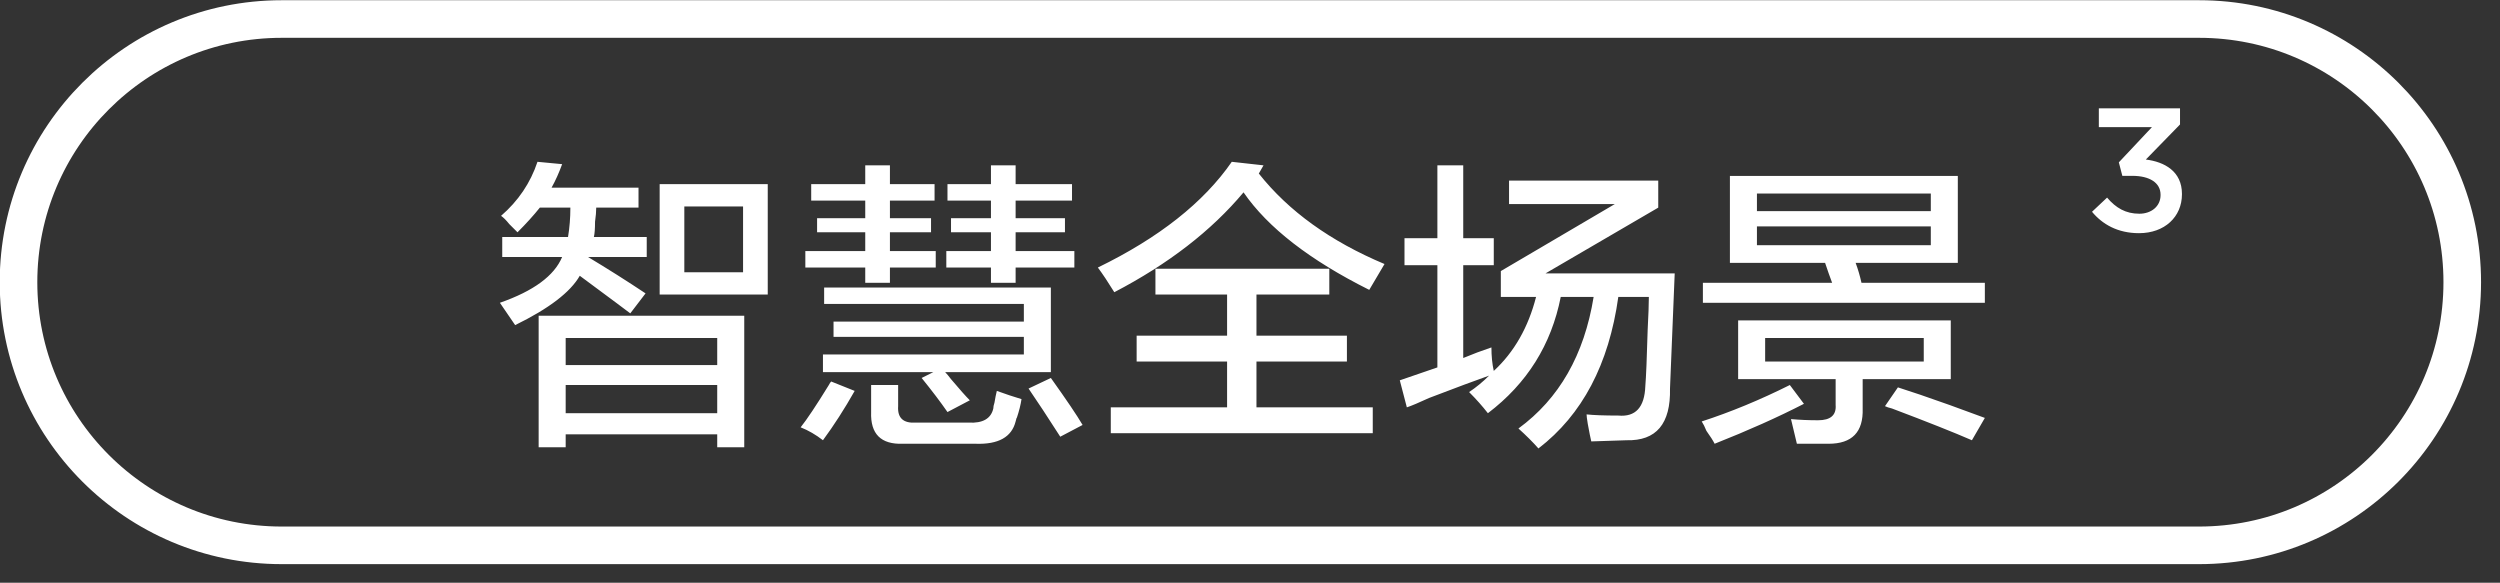
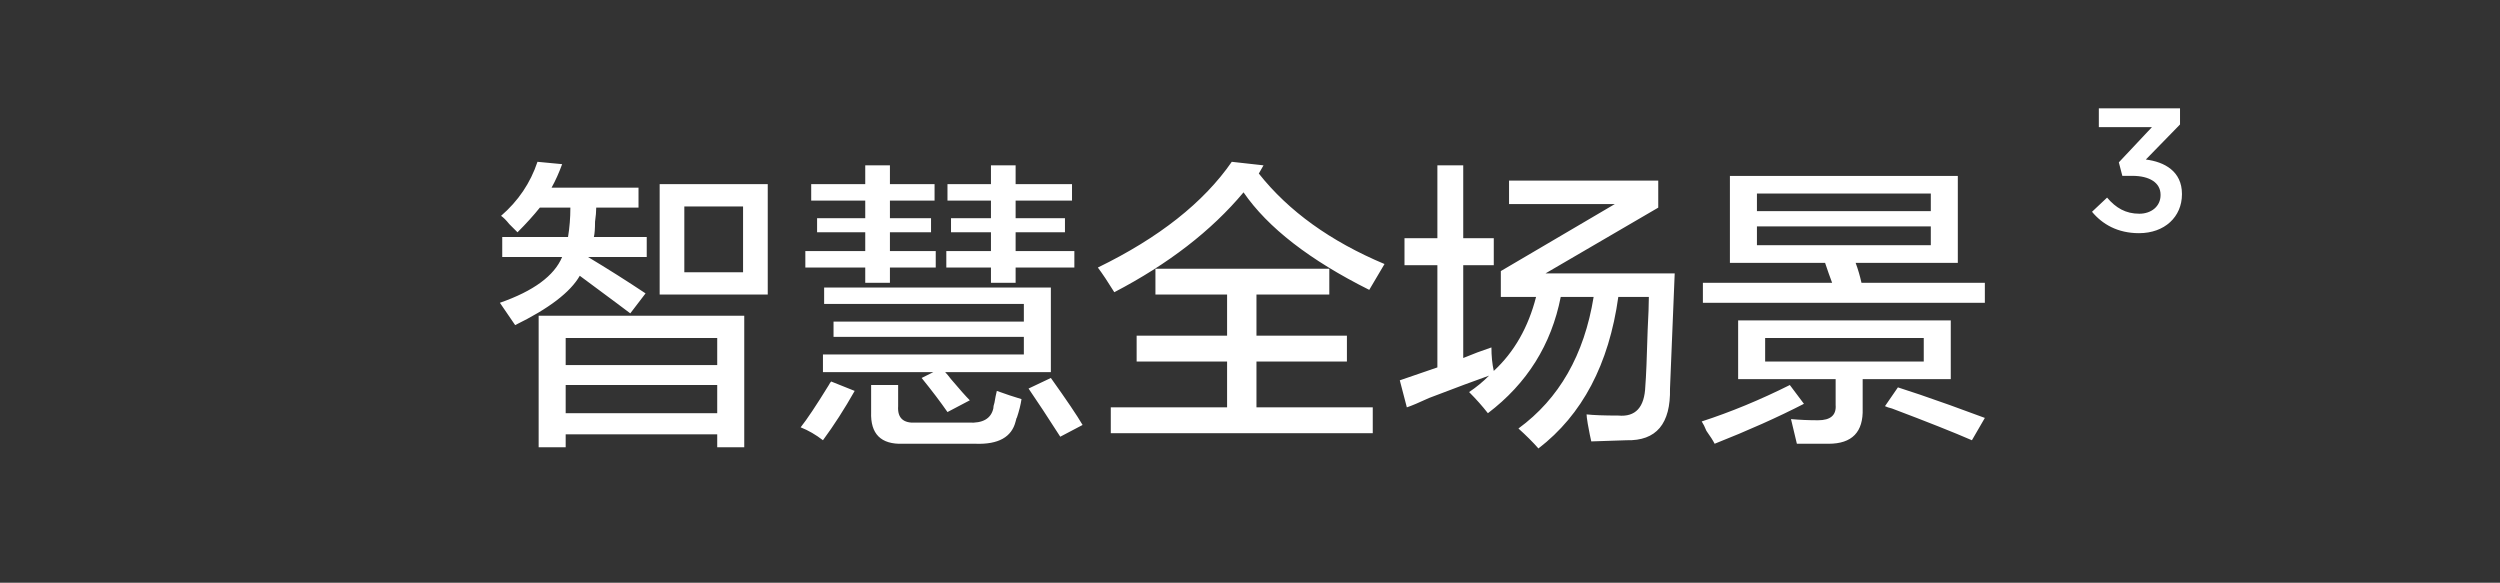
<svg xmlns="http://www.w3.org/2000/svg" width="133px" height="31px">
  <rect width="100%" height="100%" fill="#333333" stroke="none" />
  <path fill-rule="evenodd" fill="rgb(255, 255, 255)" d="M116.080,10.316 L116.080,10.334 C116.080,11.538 115.156,12.405 113.795,12.405 C112.657,12.405 111.845,11.929 111.295,11.267 L112.097,10.512 C112.563,11.062 113.086,11.370 113.813,11.370 C114.447,11.370 114.942,10.978 114.942,10.381 L114.942,10.362 C114.942,9.719 114.354,9.355 113.440,9.355 L112.908,9.355 L112.722,8.637 L114.485,6.762 L111.658,6.762 L111.658,5.764 L115.977,5.764 L115.977,6.622 L114.158,8.487 C115.147,8.609 116.080,9.112 116.080,10.316 ZM100.656,21.733 C100.489,21.692 100.364,21.650 100.281,21.608 L100.969,20.608 C101.635,20.817 102.552,21.130 103.719,21.546 C104.510,21.838 105.135,22.066 105.594,22.233 L104.906,23.421 C103.947,23.004 102.531,22.441 100.656,21.733 ZM90.594,15.046 L97.469,15.046 C97.344,14.713 97.219,14.358 97.094,13.983 L92.031,13.983 L92.031,9.358 L104.156,9.358 L104.156,13.983 L98.719,13.983 C98.844,14.317 98.947,14.671 99.031,15.046 L105.594,15.046 L105.594,16.108 L90.594,16.108 L90.594,15.046 ZM102.719,10.296 L93.469,10.296 L93.469,11.233 L102.719,11.233 L102.719,10.296 ZM102.719,13.046 L102.719,12.046 L93.469,12.046 L93.469,13.046 L102.719,13.046 ZM95.969,21.483 C94.594,22.191 93.010,22.899 91.219,23.608 C91.135,23.441 90.989,23.212 90.781,22.921 C90.697,22.712 90.614,22.546 90.531,22.421 C92.072,21.921 93.635,21.275 95.219,20.483 L95.969,21.483 ZM88.844,20.671 C88.885,22.546 88.114,23.462 86.531,23.421 L84.656,23.483 C84.614,23.316 84.552,23.004 84.469,22.546 C84.427,22.296 84.406,22.129 84.406,22.046 C84.781,22.087 85.344,22.108 86.094,22.108 C87.010,22.191 87.489,21.671 87.531,20.546 C87.572,20.046 87.614,19.046 87.656,17.546 C87.697,16.755 87.719,16.171 87.719,15.796 L86.094,15.796 C85.594,19.380 84.177,22.066 81.844,23.858 C81.552,23.524 81.197,23.171 80.781,22.796 C82.947,21.213 84.281,18.880 84.781,15.796 L83.031,15.796 C82.531,18.338 81.239,20.400 79.156,21.983 C78.864,21.608 78.531,21.233 78.156,20.858 C78.531,20.608 78.885,20.317 79.219,19.983 C78.510,20.233 77.447,20.630 76.031,21.171 C75.489,21.421 75.094,21.588 74.844,21.671 L74.469,20.233 L76.469,19.546 L76.469,14.108 L74.719,14.108 L74.719,12.671 L76.469,12.671 L76.469,8.796 L77.844,8.796 L77.844,12.671 L79.469,12.671 L79.469,14.108 L77.844,14.108 L77.844,19.046 C78.344,18.838 78.844,18.650 79.344,18.483 C79.344,18.942 79.385,19.358 79.469,19.733 C80.552,18.733 81.302,17.421 81.719,15.796 L79.844,15.796 L79.844,14.421 L85.906,10.858 L80.281,10.858 L80.281,9.608 L88.219,9.608 L88.219,11.046 L82.219,14.546 L89.094,14.546 L88.844,20.671 ZM72.844,15.421 C69.677,13.838 67.447,12.108 66.156,10.233 C64.447,12.275 62.156,14.046 59.281,15.546 C58.947,15.005 58.656,14.567 58.406,14.233 C61.656,12.650 64.031,10.775 65.531,8.608 L67.219,8.796 L66.969,9.233 C68.552,11.233 70.781,12.838 73.656,14.046 L72.844,15.421 ZM54.719,20.671 L55.906,20.108 C56.739,21.275 57.302,22.108 57.594,22.608 L56.406,23.233 C55.739,22.191 55.177,21.338 54.719,20.671 ZM54.031,15.046 L52.719,15.046 L52.719,14.233 L50.344,14.233 L50.344,13.358 L52.719,13.358 L52.719,12.358 L50.594,12.358 L50.594,11.608 L52.719,11.608 L52.719,10.671 L50.406,10.671 L50.406,9.796 L52.719,9.796 L52.719,8.796 L54.031,8.796 L54.031,9.796 L57.031,9.796 L57.031,10.671 L54.031,10.671 L54.031,11.608 L56.656,11.608 L56.656,12.358 L54.031,12.358 L54.031,13.358 L57.156,13.358 L57.156,14.233 L54.031,14.233 L54.031,15.046 ZM47.344,15.046 L46.031,15.046 L46.031,14.233 L42.844,14.233 L42.844,13.358 L46.031,13.358 L46.031,12.358 L43.469,12.358 L43.469,11.608 L46.031,11.608 L46.031,10.671 L43.156,10.671 L43.156,9.796 L46.031,9.796 L46.031,8.796 L47.344,8.796 L47.344,9.796 L49.719,9.796 L49.719,10.671 L47.344,10.671 L47.344,11.608 L49.531,11.608 L49.531,12.358 L47.344,12.358 L47.344,13.358 L49.781,13.358 L49.781,14.233 L47.344,14.233 L47.344,15.046 ZM44.219,20.296 L45.469,20.796 C44.927,21.755 44.364,22.629 43.781,23.421 C43.406,23.129 43.010,22.899 42.594,22.733 C42.927,22.316 43.427,21.567 44.094,20.483 C44.135,20.400 44.177,20.338 44.219,20.296 ZM35.094,9.796 L40.844,9.796 L40.844,15.671 L35.094,15.671 L35.094,9.796 ZM36.406,14.483 L39.531,14.483 L39.531,10.983 L36.406,10.983 L36.406,14.483 ZM34.344,15.608 L33.531,16.671 C33.364,16.546 33.114,16.358 32.781,16.108 C31.947,15.483 31.302,15.005 30.844,14.671 C30.344,15.546 29.197,16.421 27.406,17.296 C27.156,16.921 26.885,16.525 26.594,16.108 C28.385,15.483 29.489,14.671 29.906,13.671 L26.719,13.671 L26.719,12.608 L30.219,12.608 C30.302,12.108 30.344,11.588 30.344,11.046 L28.719,11.046 C28.385,11.463 27.989,11.900 27.531,12.358 C27.447,12.275 27.302,12.130 27.094,11.921 C26.927,11.713 26.781,11.567 26.656,11.483 C27.572,10.692 28.219,9.733 28.594,8.608 L29.906,8.733 C29.739,9.192 29.552,9.608 29.344,9.983 L33.969,9.983 L33.969,11.046 L31.719,11.046 C31.719,11.255 31.697,11.505 31.656,11.796 C31.656,12.171 31.635,12.442 31.594,12.608 L34.406,12.608 L34.406,13.671 L31.281,13.671 C32.322,14.296 33.344,14.942 34.344,15.608 ZM39.594,23.796 L38.156,23.796 L38.156,23.108 L30.094,23.108 L30.094,23.796 L28.656,23.796 L28.656,16.796 L39.594,16.796 L39.594,23.796 ZM38.156,17.983 L30.094,17.983 L30.094,19.421 L38.156,19.421 L38.156,17.983 ZM38.156,20.483 L30.094,20.483 L30.094,21.983 L38.156,21.983 L38.156,20.483 ZM43.844,16.171 L43.844,15.296 L55.906,15.296 L55.906,19.796 L50.281,19.796 C50.364,19.880 50.469,20.005 50.594,20.171 C51.052,20.713 51.385,21.088 51.594,21.296 L50.406,21.921 C50.031,21.380 49.572,20.775 49.031,20.108 L49.656,19.796 L43.781,19.796 L43.781,18.858 L54.469,18.858 L54.469,17.921 L44.344,17.921 L44.344,17.108 L54.469,17.108 L54.469,16.171 L43.844,16.171 ZM47.781,21.608 C47.739,22.233 48.052,22.524 48.719,22.483 L51.531,22.483 C52.281,22.524 52.719,22.274 52.844,21.733 C52.844,21.650 52.864,21.546 52.906,21.421 C52.947,21.171 52.989,20.963 53.031,20.796 C53.489,20.963 53.927,21.108 54.344,21.233 C54.302,21.525 54.219,21.858 54.094,22.233 C54.094,22.191 54.072,22.254 54.031,22.421 C53.822,23.254 53.114,23.649 51.906,23.608 L48.031,23.608 C46.864,23.649 46.302,23.087 46.344,21.921 L46.344,20.483 L47.781,20.483 L47.781,21.608 ZM65.281,19.233 L60.469,19.233 L60.469,17.858 L65.281,17.858 L65.281,15.671 L61.469,15.671 L61.469,14.296 L70.719,14.296 L70.719,15.671 L66.844,15.671 L66.844,17.858 L71.656,17.858 L71.656,19.233 L66.844,19.233 L66.844,21.671 L73.031,21.671 L73.031,23.046 L59.094,23.046 L59.094,21.671 L65.281,21.671 L65.281,19.233 ZM97.656,21.546 L97.656,20.171 L92.469,20.171 L92.469,17.046 L103.781,17.046 L103.781,20.171 L99.094,20.171 L99.094,21.733 C99.135,22.983 98.531,23.608 97.281,23.608 C96.864,23.608 96.302,23.608 95.594,23.608 L95.281,22.296 C95.739,22.337 96.219,22.358 96.719,22.358 C97.385,22.358 97.697,22.087 97.656,21.546 ZM102.344,19.233 L102.344,17.983 L93.906,17.983 L93.906,19.233 L102.344,19.233 Z" />
-   <path fill-rule="evenodd" stroke="rgb(255, 255, 255)" stroke-width="2px" stroke-linecap="butt" stroke-linejoin="round" fill="none" d="M14.985,1.012 L116.992,1.012 C124.724,1.012 130.992,7.280 130.992,15.012 L130.992,15.012 C130.992,22.744 124.724,29.012 116.992,29.012 L14.985,29.012 C7.253,29.012 0.985,22.744 0.985,15.012 L0.985,15.012 C0.985,7.280 7.253,1.012 14.985,1.012 Z" />
</svg>